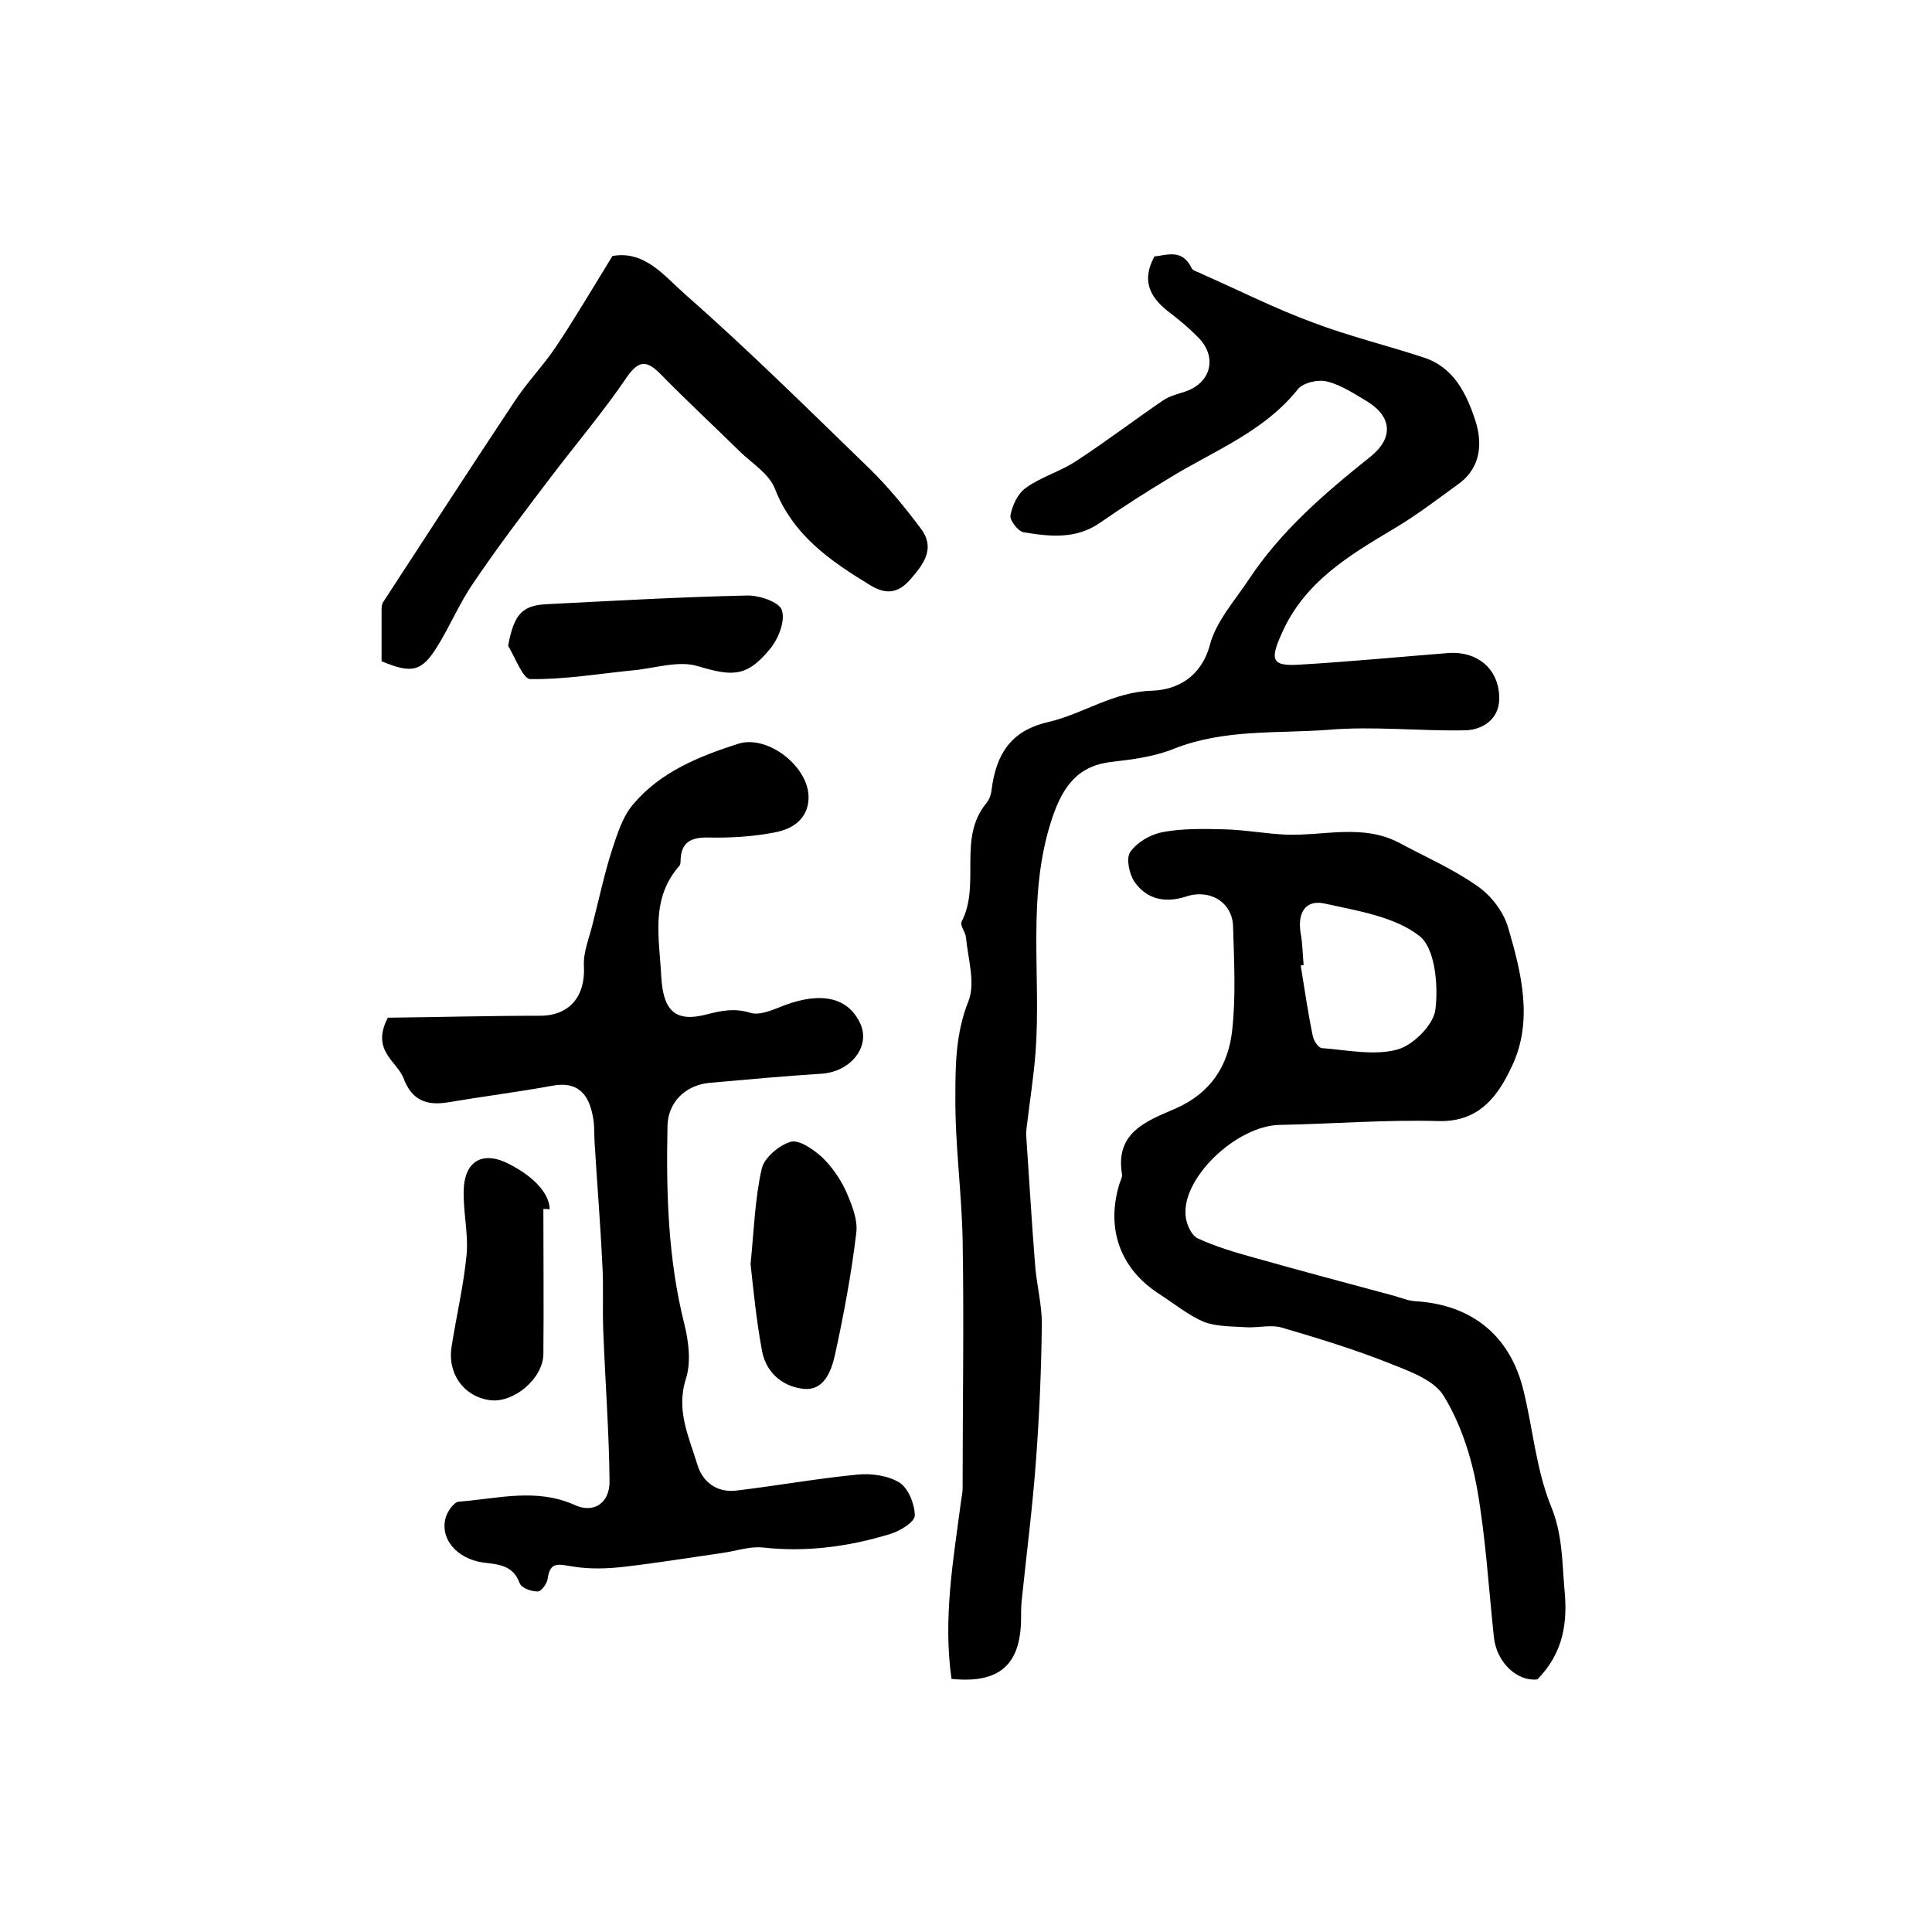
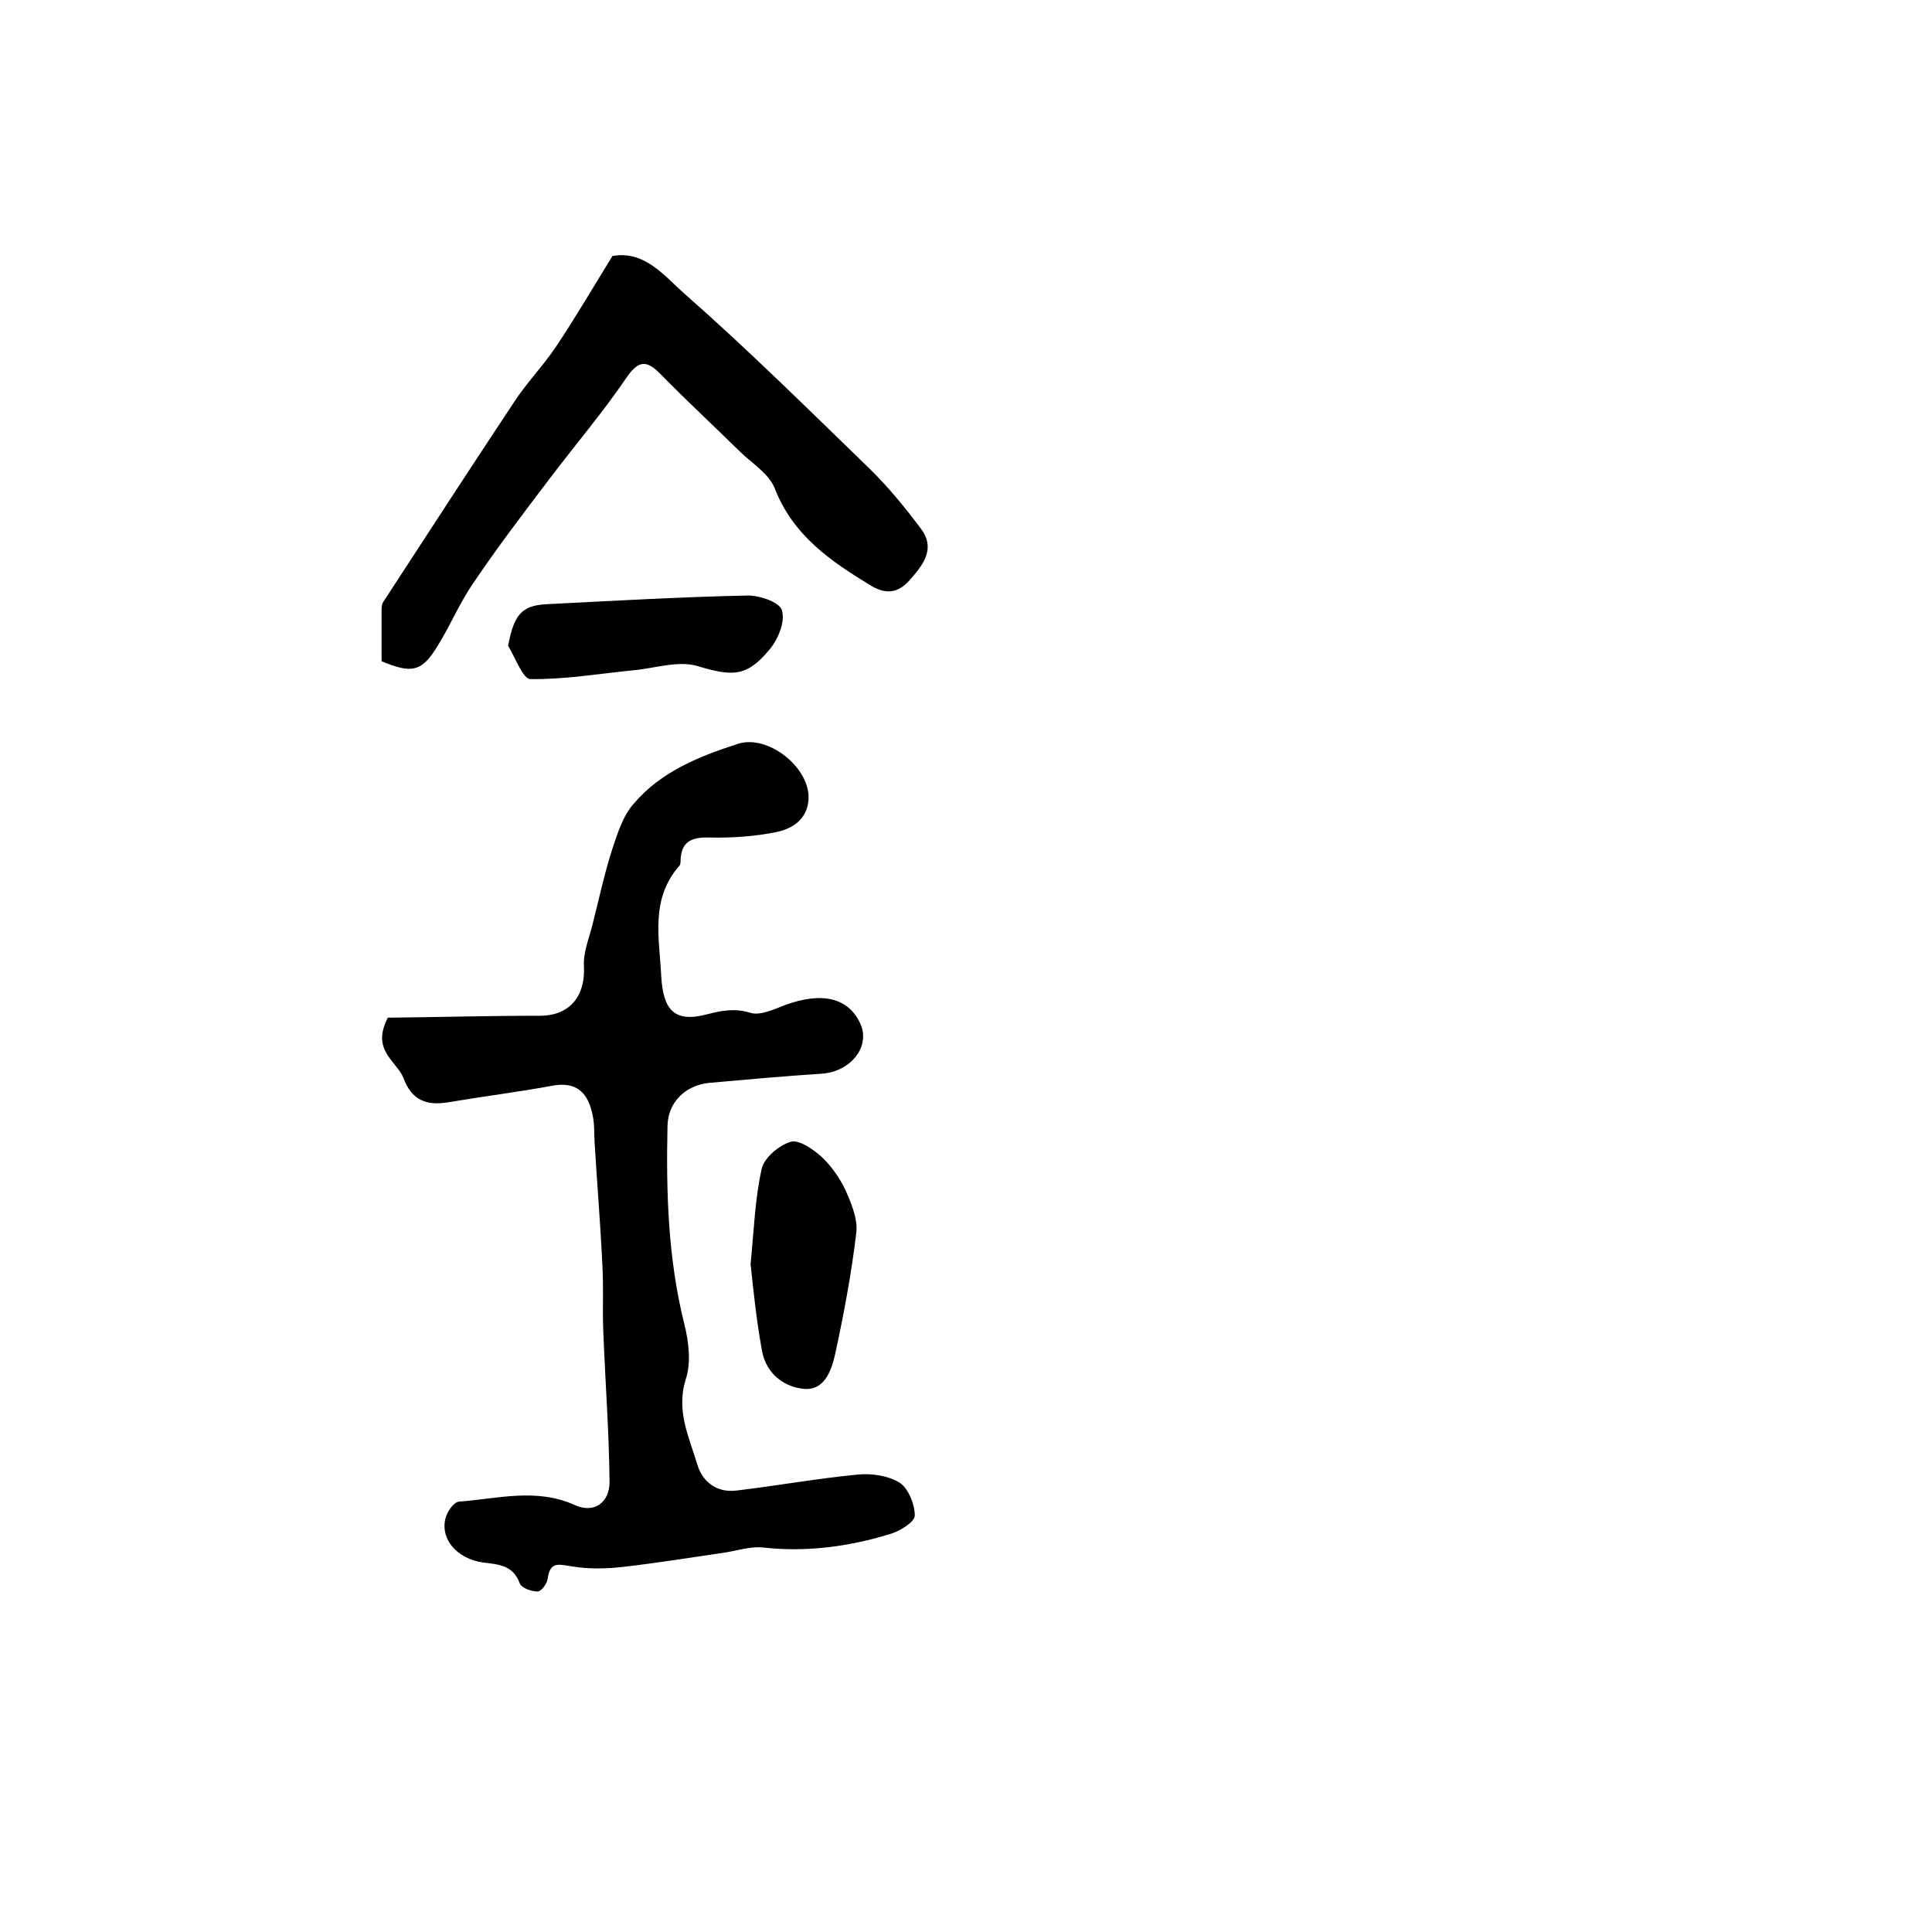
<svg xmlns="http://www.w3.org/2000/svg" version="1.1" id="图层_1" x="0px" y="0px" viewBox="0 0 400 400" style="enable-background:new 0 0 400 400;" xml:space="preserve">
  <style type="text/css">
	.st0{fill:#FFFFFF;}
</style>
  <g>
-     <path d="M197,347.6c-1.8-12.6,0.4-24.8,2-37c0.1-0.8,0.3-1.6,0.3-2.5c0-17.2,0.3-34.3,0-51.5c-0.2-9.9-1.6-19.8-1.5-29.8   c0-6.5,0.1-13,2.7-19.5c1.5-3.8-0.1-8.8-0.5-13.2c-0.1-1.1-1.3-2.5-0.9-3.3c4-7.7-0.9-17.2,5.1-24.5c0.6-0.7,1-1.8,1.1-2.8   c0.9-7.1,3.8-12.2,11.7-14c7.3-1.7,13.5-6.3,21.6-6.5c5.1-0.2,10.1-2.8,11.9-9.5c1.3-4.9,5.2-9.2,8.1-13.6   c6.7-10.1,15.8-17.9,25.2-25.4c4.6-3.7,4.5-8.1-0.6-11.3c-2.7-1.6-5.5-3.5-8.4-4.2c-1.8-0.5-5,0.2-6.1,1.6   c-7.1,8.9-17.6,12.8-26.8,18.5c-4.8,2.9-9.5,5.9-14.1,9.1c-5,3.5-10.4,2.9-15.9,2c-1.1-0.2-2.9-2.5-2.7-3.5   c0.4-2.1,1.5-4.5,3.2-5.7c3.2-2.3,7.2-3.4,10.5-5.6c6.1-4,11.9-8.4,17.9-12.5c1.3-0.9,3-1.3,4.5-1.8c5.2-1.7,6.8-6.8,3.1-10.9   c-1.8-1.9-3.9-3.7-6-5.3c-4-3-6.3-6.4-3.4-11.8c2.7-0.3,5.8-1.6,7.7,2.4c0.3,0.6,1.4,0.8,2.1,1.2c7.7,3.4,15.2,7.2,23.1,10.1   c7.4,2.8,15.2,4.7,22.8,7.2c6.3,2,8.9,7.5,10.7,12.9c1.5,4.5,1.4,9.7-3.3,13.2c-4.4,3.2-8.7,6.5-13.4,9.3   c-9.4,5.6-18.7,11.1-23.4,21.9c-2.4,5.4-2,6.7,3.9,6.3c10.2-0.6,20.5-1.6,30.7-2.4c6.2-0.4,10.6,3.5,10.5,9.6   c-0.1,4.1-3.4,6.3-7,6.4c-9.4,0.2-19-0.9-28.4-0.1c-10.6,0.8-21.5-0.2-31.9,3.9c-3.9,1.6-8.3,2.2-12.6,2.7   c-7.2,0.7-10.4,4.9-12.7,11.8c-5.3,16-2.2,32.3-3.4,48.4c-0.4,5.1-1.2,10.1-1.8,15.2c-0.1,0.8-0.2,1.6-0.1,2.5   c0.6,8.7,1.1,17.5,1.8,26.2c0.3,4.1,1.4,8.2,1.4,12.2c-0.1,9.4-0.5,18.8-1.2,28.2c-0.7,9.8-2,19.7-3,29.5c-0.1,1.2-0.1,2.3-0.1,3.5   C211.3,344.7,206.9,348.6,197,347.6z" />
-     <path d="M318.3,347.7c-4,0.5-8.4-3.3-9-8.7c-1.1-10.3-1.7-20.7-3.5-30.9c-1.2-6.6-3.4-13.4-6.9-19.1c-2-3.3-7.1-5.1-11.1-6.7   c-7.3-2.9-14.8-5.2-22.3-7.4c-2.2-0.7-4.9,0-7.3-0.1c-3-0.2-6.2-0.1-8.9-1.1c-3.3-1.4-6.2-3.8-9.3-5.8c-8.1-5.2-11.1-13.6-8.2-22.9   c0.2-0.6,0.6-1.3,0.5-1.9c-1.5-8.8,5.4-11.1,11.1-13.6c7.3-3.2,10.9-8.9,11.7-16.1c0.8-7.1,0.4-14.3,0.2-21.5   c-0.1-5.1-4.8-7.9-9.7-6.3c-4.2,1.4-8.1,0.7-10.7-3c-1.1-1.6-1.8-4.9-0.9-6.2c1.4-2,4.1-3.6,6.6-4.1c4.2-0.8,8.5-0.7,12.8-0.6   c4.3,0.1,8.5,0.9,12.8,1.1c7.9,0.3,15.9-2.3,23.5,1.7c5.4,2.9,11.1,5.4,16.1,8.9c2.8,1.9,5.4,5.2,6.4,8.5   c2.8,9.5,5.3,19.5,0.8,28.9c-2.8,6-6.7,11.6-15.3,11.3c-10.9-0.3-21.9,0.6-32.8,0.8c-9,0.2-20.5,11.2-19.4,19.1   c0.2,1.6,1.2,3.8,2.5,4.4c3.7,1.7,7.7,2.9,11.7,4c9.6,2.7,19.3,5.3,29,7.9c1.4,0.4,2.8,1,4.3,1.1c11.8,0.7,19.8,7.2,22.5,18.8   c1.9,7.9,2.6,16.2,5.6,23.6c2.4,5.8,2.3,11.4,2.8,17.2C324.6,335.9,323.7,342.2,318.3,347.7z M269.9,199.8c-0.2,0-0.4,0.1-0.6,0.1   c0.8,4.9,1.5,9.8,2.5,14.6c0.2,1,1.2,2.5,1.9,2.5c5.2,0.4,10.8,1.6,15.6,0.3c3.3-0.9,7.6-5.2,7.9-8.4c0.6-5-0.1-12.6-3.3-15.1   c-5.1-4-12.7-5.2-19.5-6.7c-4.3-1-5.8,2.1-5.1,6.2C269.7,195.5,269.7,197.7,269.9,199.8z" />
    <path d="M80.3,210.7c10-0.1,20.7-0.4,31.5-0.4c6.1,0,9.4-4,9.1-10.2c-0.2-2.9,1.1-5.9,1.8-8.8c1.3-5.1,2.4-10.3,4-15.3   c1.1-3.3,2.2-7,4.5-9.6c5.6-6.6,13.5-9.8,21.6-12.4c6.2-2,14.9,4.9,14.6,11.4c-0.2,4.2-3.3,6.2-6.8,6.9c-4.5,0.9-9.2,1.2-13.8,1.1   c-3.7-0.1-5.8,0.9-5.9,4.8c0,0.3,0,0.7-0.2,1c-6.1,6.9-4.2,14.9-3.8,22.9c0.4,7,2.7,9.7,9.5,7.9c3.1-0.8,5.7-1.3,9-0.3   c2,0.6,4.8-0.7,7.1-1.6c7.6-2.8,13.1-1.6,15.6,3.8c2.2,4.7-1.9,10-8,10.4c-7.8,0.5-15.5,1.2-23.3,1.9c-4.9,0.5-8.5,4-8.6,8.9   c-0.3,13.8,0.1,27.6,3.5,41.1c0.9,3.6,1.4,7.9,0.3,11.3c-2.1,6.6,0.7,12.1,2.4,17.8c1.1,3.6,4.1,5.8,8.1,5.3c8.4-1,16.7-2.5,25-3.3   c2.9-0.3,6.4,0.2,8.8,1.7c1.8,1.2,3.1,4.5,3.1,6.8c-0.1,1.4-3.1,3.2-5.1,3.8c-8.5,2.6-17.3,3.8-26.3,2.8c-2.7-0.3-5.5,0.7-8.3,1.1   c-6.9,1-13.7,2.1-20.6,2.9c-3.5,0.4-7.2,0.5-10.7-0.1c-2.7-0.4-4.5-1.1-5,2.5c-0.1,1-1.3,2.7-2.1,2.7c-1.3,0-3.3-0.7-3.7-1.7   c-1.4-3.8-4.4-3.9-7.6-4.3c-5.4-0.8-8.8-4.8-7.8-9c0.3-1.4,1.7-3.5,2.8-3.6c8-0.6,16-2.9,24,0.7c3.9,1.8,7.2-0.4,7.2-4.8   c-0.1-10.4-0.9-20.8-1.3-31.3c-0.2-4.6,0.1-9.2-0.2-13.8c-0.4-8.5-1.1-16.9-1.6-25.3c-0.1-1.8,0-3.7-0.4-5.5   c-0.9-4.5-3.2-7.1-8.4-6.1c-7.1,1.3-14.3,2.2-21.4,3.4c-4.6,0.8-7.7-0.4-9.4-5.1C82,219.6,76.8,217.4,80.3,210.7z" />
    <path d="M79,136.9c0-3.3,0-6.8,0-10.3c0-0.7,0-1.4,0.3-1.9c9-13.8,18-27.7,27.1-41.4c2.6-4,6-7.5,8.7-11.5c4-6,7.7-12.3,11.7-18.8   c6.7-1.2,10.8,4.2,14.9,7.8c13.2,11.6,25.7,24,38.3,36.2c3.9,3.8,7.4,8.1,10.7,12.5c2.9,3.9,0.7,7.1-2,10.2   c-2.4,2.9-4.9,3.6-8.3,1.6c-8.4-5.1-16.2-10.4-20-20.2c-1.2-3-4.6-5.1-7.1-7.5c-5.5-5.4-11.1-10.6-16.4-16c-2.9-3-4.6-3.2-7.2,0.6   c-4.9,7.2-10.6,13.9-15.9,20.9c-5.4,7.1-10.8,14.2-15.8,21.6c-2.9,4.2-4.8,8.9-7.5,13.2C87.3,139.1,85.2,139.5,79,136.9z" />
    <path d="M155.4,261.7c0.7-7,0.9-13.5,2.3-19.7c0.5-2.3,3.6-4.9,6-5.6c1.7-0.5,4.6,1.5,6.4,3.1c2,1.9,3.7,4.3,4.9,6.8   c1.2,2.7,2.6,6,2.3,8.8c-1,8.5-2.6,17-4.4,25.3c-0.8,3.5-2.3,7.8-6.9,7.1c-4.3-0.6-7.6-3.6-8.3-8.2   C156.6,273.3,156,267.3,155.4,261.7z" />
    <path d="M105.2,133.7c1.2-6.4,2.8-8.3,7.8-8.6c13.9-0.7,27.7-1.5,41.6-1.8c2.6-0.1,6.9,1.4,7.3,3.1c0.7,2.3-0.8,6-2.6,8.1   c-4.8,5.8-7.8,5.5-14.9,3.4c-4-1.2-8.9,0.5-13.5,0.9c-7,0.7-14.1,1.9-21.1,1.8C108.3,140.6,106.7,136.2,105.2,133.7z" />
-     <path d="M112.5,250.3c0,10,0.1,20,0,30.1c-0.1,5.1-6.2,10.1-11,9.5c-5.4-0.7-8.9-5.4-8-11.1c1-6.4,2.5-12.7,3.1-19   c0.4-4.3-0.7-8.8-0.6-13.2c0.1-6.3,4-8.5,9.6-5.5c5.2,2.7,8.2,6.2,8.2,9.3C113.4,250.3,113,250.3,112.5,250.3z" />
  </g>
</svg>